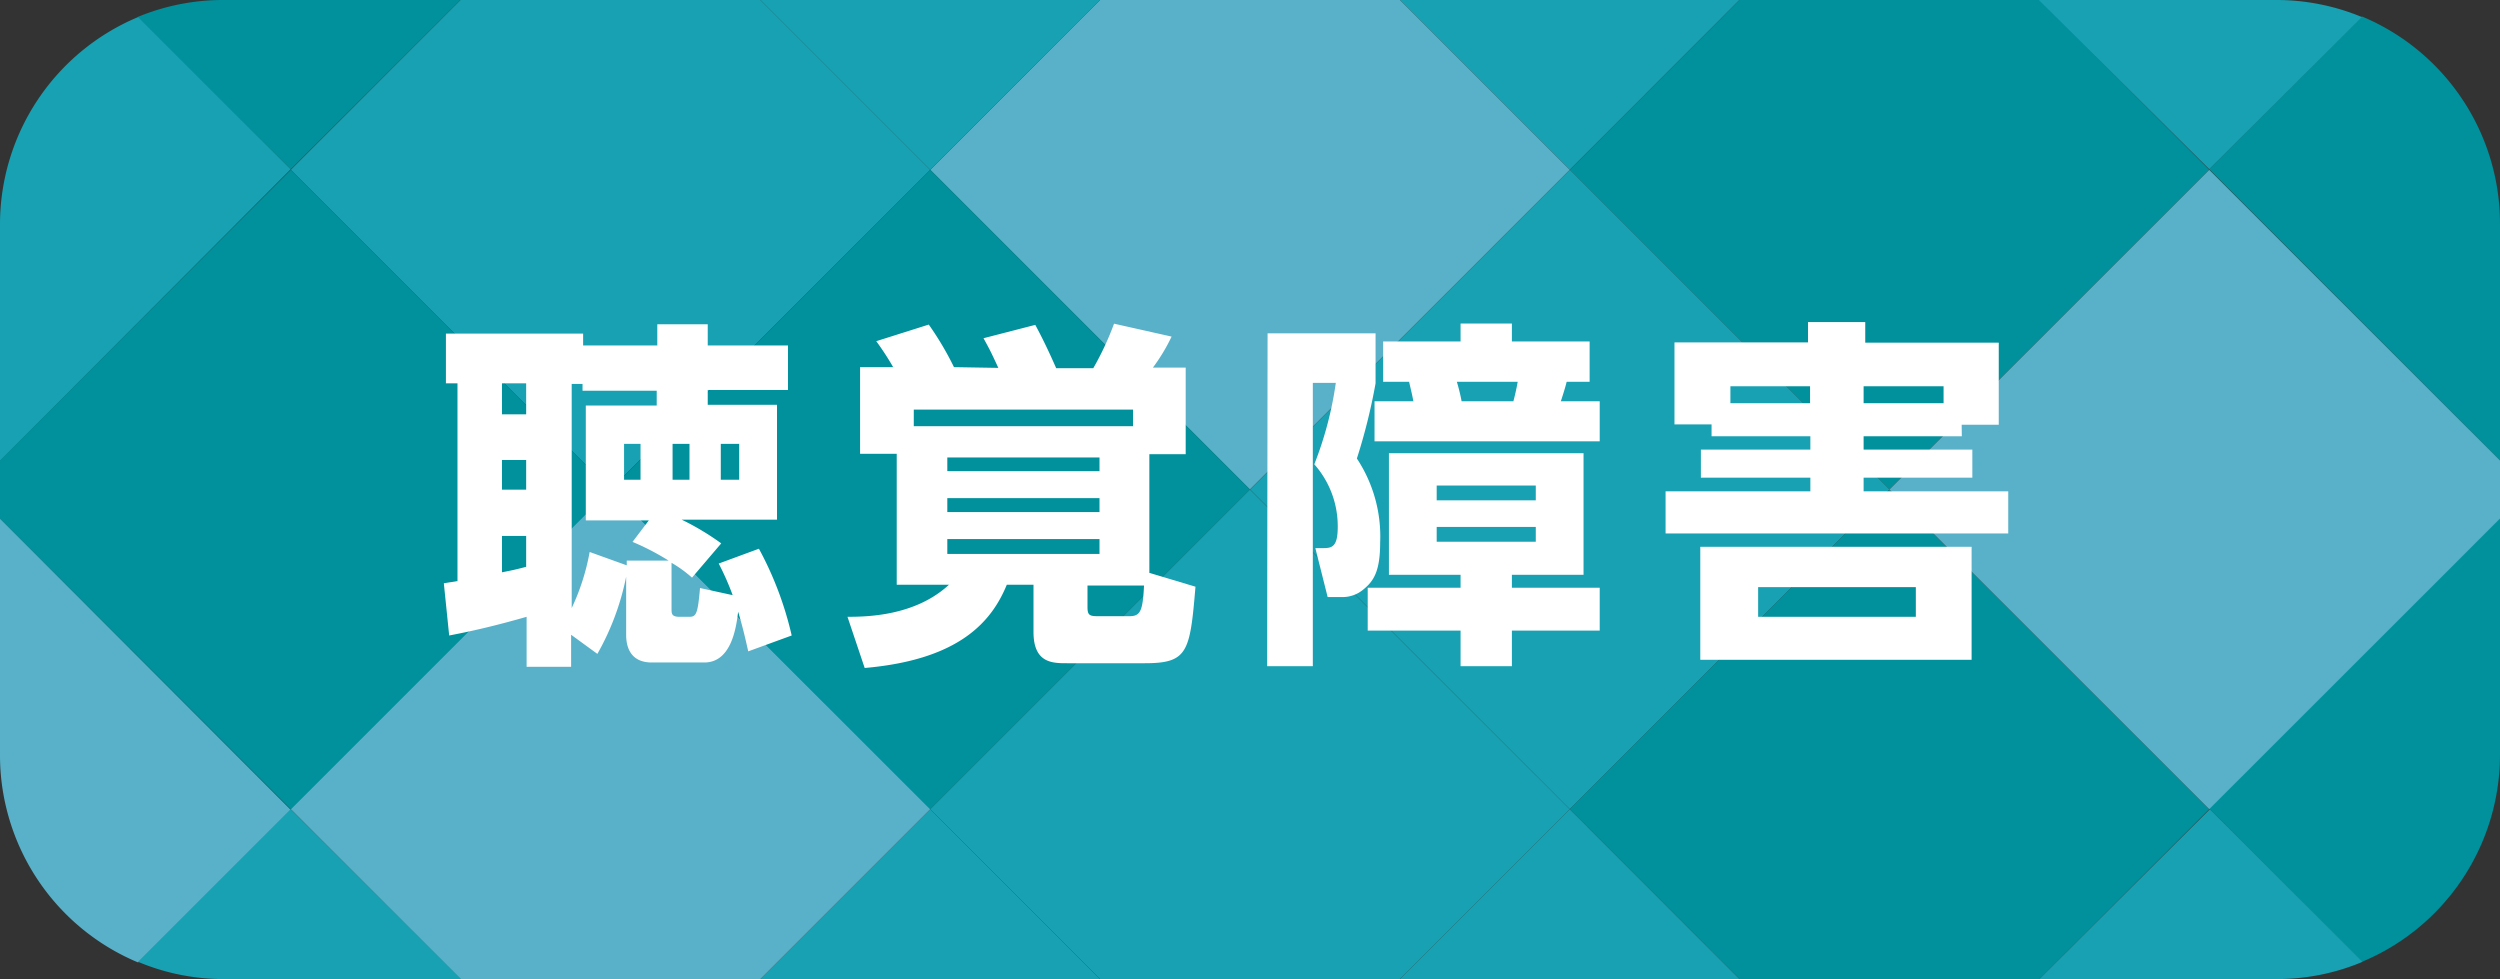
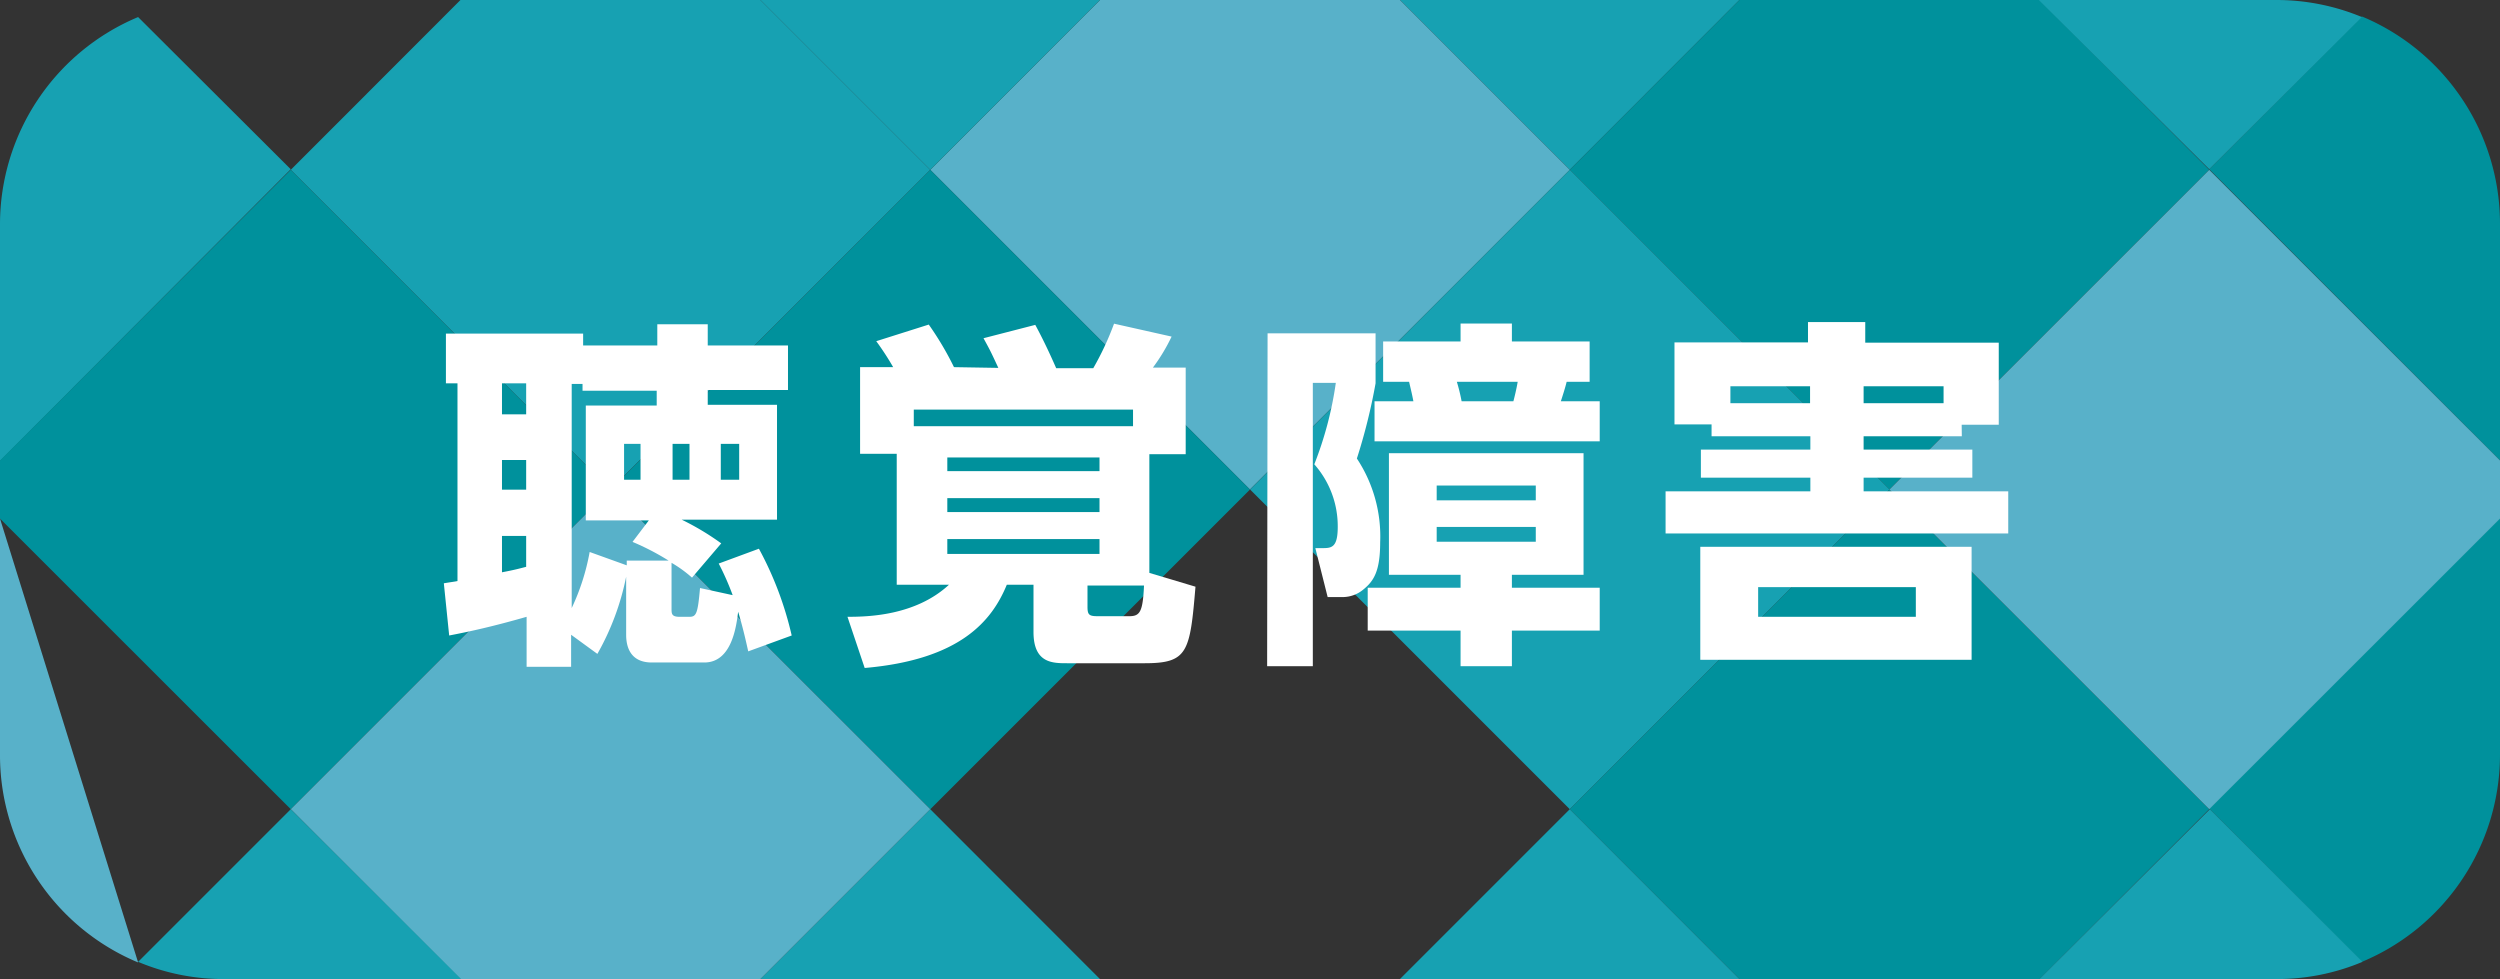
<svg xmlns="http://www.w3.org/2000/svg" id="レイヤー_1" data-name="レイヤー 1" viewBox="0 0 168.53 66">
  <rect x="0" y="0" width="168.53" height="66" fill="#333333" stroke="none" />
  <defs>
    <style>.cls-1{fill:#17a1b2;}.cls-2{fill:#58b1c9;}.cls-3{fill:#00919c;}.cls-4{fill:#fff;}</style>
  </defs>
  <polygon class="cls-1" points="117.26 0 94.37 0 105.82 11.45 117.26 0" />
  <polygon class="cls-2" points="84.26 33 105.82 11.45 94.37 0 74.15 0 62.71 11.45 84.26 33" />
  <polygon class="cls-1" points="74.15 0 51.26 0 62.71 11.45 74.15 0" />
  <polygon class="cls-1" points="41.15 33 62.71 11.45 51.26 0 31.04 0 19.6 11.45 41.15 33" />
-   <path class="cls-3" d="M99.66,168.59h-16a15,15,0,0,0-5.77,1.15L88.22,180Z" transform="translate(-68.62 -168.59)" />
  <polygon class="cls-3" points="127.37 33 148.93 11.45 137.49 0 117.26 0 105.82 11.45 127.37 33" />
  <rect class="cls-1" x="159.2" y="186.35" width="30.48" height="30.48" transform="translate(-160.07 13.8) rotate(-45)" />
  <path class="cls-3" d="M237.15,199.63v-16a15.15,15.15,0,0,0-9.31-13.93L217.55,180Z" transform="translate(-68.62 -168.59)" />
  <path class="cls-1" d="M227.84,169.74a15,15,0,0,0-5.78-1.15h-16L217.55,180Z" transform="translate(-68.62 -168.59)" />
  <rect class="cls-3" x="116.09" y="186.35" width="30.48" height="30.48" transform="translate(-172.7 -16.68) rotate(-45)" />
  <polygon class="cls-3" points="127.37 33 105.82 54.55 117.26 66 137.49 66 148.93 54.55 127.37 33" />
  <polygon class="cls-1" points="94.37 66 117.26 66 105.82 54.55 94.37 66" />
  <path class="cls-1" d="M77.93,169.74a15.15,15.15,0,0,0-9.31,13.93v16L88.22,180Z" transform="translate(-68.62 -168.59)" />
  <path class="cls-3" d="M227.84,233.43a15.14,15.14,0,0,0,9.31-13.92v-16l-19.6,19.59Z" transform="translate(-68.62 -168.59)" />
-   <polygon class="cls-1" points="84.26 33 62.71 54.55 74.15 66 94.37 66 105.82 54.55 84.26 33" />
  <polygon class="cls-2" points="148.93 11.45 127.37 33 148.93 54.55 168.53 34.96 168.53 31.04 148.93 11.45" />
  <path class="cls-1" d="M206.1,234.59h16a14.84,14.84,0,0,0,5.78-1.16l-10.29-10.29Z" transform="translate(-68.62 -168.59)" />
  <polygon class="cls-1" points="51.26 66 74.15 66 62.71 54.55 51.26 66" />
  <polygon class="cls-3" points="41.15 33 19.6 11.45 0 31.04 0 34.96 19.6 54.55 41.15 33" />
-   <path class="cls-2" d="M68.62,203.55v16a15.14,15.14,0,0,0,9.31,13.92l10.29-10.29Z" transform="translate(-68.62 -168.59)" />
+   <path class="cls-2" d="M68.62,203.55v16a15.14,15.14,0,0,0,9.31,13.92Z" transform="translate(-68.62 -168.59)" />
  <polygon class="cls-2" points="41.15 33 19.6 54.55 31.04 66 51.26 66 62.71 54.55 41.15 33" />
  <path class="cls-1" d="M77.93,233.43a14.82,14.82,0,0,0,5.77,1.16h16L88.22,223.14Z" transform="translate(-68.62 -168.59)" />
  <path class="cls-4" d="M115.27,207.53a8.38,8.38,0,0,0-1.38-1v3.1c0,.32,0,.54.53.54h.68c.46,0,.56-.22.71-1.94l2.2.48a18.3,18.3,0,0,0-.94-2.13l2.71-1a23,23,0,0,1,2.21,5.85l-2.93,1.07c-.17-.76-.37-1.65-.68-2.67-.12.94-.41,3.42-2.28,3.42h-3.54c-1.41,0-1.73-1-1.73-1.87v-3.91a17.48,17.48,0,0,1-1.94,5.2l-1.77-1.29v2.16h-3v-3.37c-2.26.65-3.86,1-5.22,1.26l-.36-3.52c.6-.1.68-.1.92-.15V194.43h-.78v-3.35h9.25v.8h5v-1.43h3.4v1.43h5.41v3h-5.41v1H121v7.74h-6.43a17.72,17.72,0,0,1,2.67,1.6Zm-12.81-13.1v2.09h1.63v-2.09Zm0,5.17v2h1.63v-2Zm1.63,5.12h-1.63v2.45c.9-.17,1.24-.27,1.63-.37Zm8.27-1.05h-4.25v-7.74h4.78v-1h-5v-.46h-.73v15.11a15.13,15.13,0,0,0,1.21-3.78l2.5.9v-.32h2.82a17,17,0,0,0-2.43-1.26Zm-1.67-5.16v2.42h1.11v-2.42Zm3.27,0v2.42h1.14v-2.42Zm3.25,0v2.42h1.24v-2.42Z" transform="translate(-68.62 -168.59)" />
  <path class="cls-4" d="M135.92,193.39c-.53-1.14-.53-1.14-1-2l3.49-.9c.7,1.29,1.26,2.58,1.41,2.92h2.5a19.57,19.57,0,0,0,1.4-3l3.88.87a12.26,12.26,0,0,1-1.26,2.09h2.21v5.84h-2.45v8l3.11.93c-.37,4.41-.51,5.16-3.42,5.16h-5.22c-1,0-2.28,0-2.28-2.11v-3.18h-1.8c-1,2.43-3.13,5.05-9.58,5.61l-1.16-3.45c1.31,0,4.56-.05,6.84-2.16h-3.52v-8.83h-2.47v-5.84h2.23a18.74,18.74,0,0,0-1.14-1.75l3.54-1.12a20.84,20.84,0,0,1,1.7,2.87Zm-5.7,3.93H145V196.2H130.22Zm12.52,2.11H132.48v.92h10.26Zm0,2.74H132.48v.94h10.26Zm0,2.76H132.48v1h10.26Zm2,5.2c.73,0,.92-.29,1-2.07h-3.81v1.44c0,.55.12.63.71.63Z" transform="translate(-68.62 -168.59)" />
  <path class="cls-4" d="M154.07,191.06h7.28v3.37a39.14,39.14,0,0,1-1.26,5.07,9.52,9.52,0,0,1,1.57,5.65c0,1.94-.43,2.6-1.11,3.16a2.18,2.18,0,0,1-1.43.53h-1l-.83-3.3h.44c.63,0,1.07,0,1.07-1.43a6.3,6.3,0,0,0-1.58-4.22,24.27,24.27,0,0,0,1.45-5.49h-1.55v19.1h-3.08Zm21.3,8.08v8.2h-4.83v.87h5.92v2.89h-5.92v2.4h-3.46v-2.4h-6.26v-2.89h6.26v-.87h-4.83v-8.2Zm-11.47-3.5c-.1-.51-.12-.58-.29-1.31h-1.75v-2.72h5.22V190.4h3.46v1.21h5.24v2.72h-1.55c-.09.39-.29,1-.39,1.31h2.62v2.7H161.28v-2.7Zm1.57,5.68v1h6.68v-1Zm0,2.79v1h6.68v-1Zm5.17-8.47c.05-.17.22-.87.29-1.31h-4.1a12.37,12.37,0,0,1,.32,1.31Z" transform="translate(-68.62 -168.59)" />
  <path class="cls-4" d="M200.87,198h-6.62v.9h7.33v1.89h-7.33v.92H204v2.84h-23.1v-2.84h9.76v-.92h-7.38v-1.89h7.38V198H184v-.8h-2.5v-5.53h9V190.3h3.86v1.39h9v5.53h-2.5Zm.66,7.45v7.62H183.24v-7.62Zm-10.89-10.82h-5.37v1.14h5.37Zm-3.5,13.54v2h10.63v-2Zm12.5-12.4v-1.14h-5.39v1.14Z" transform="translate(-68.62 -168.59)" />
</svg>